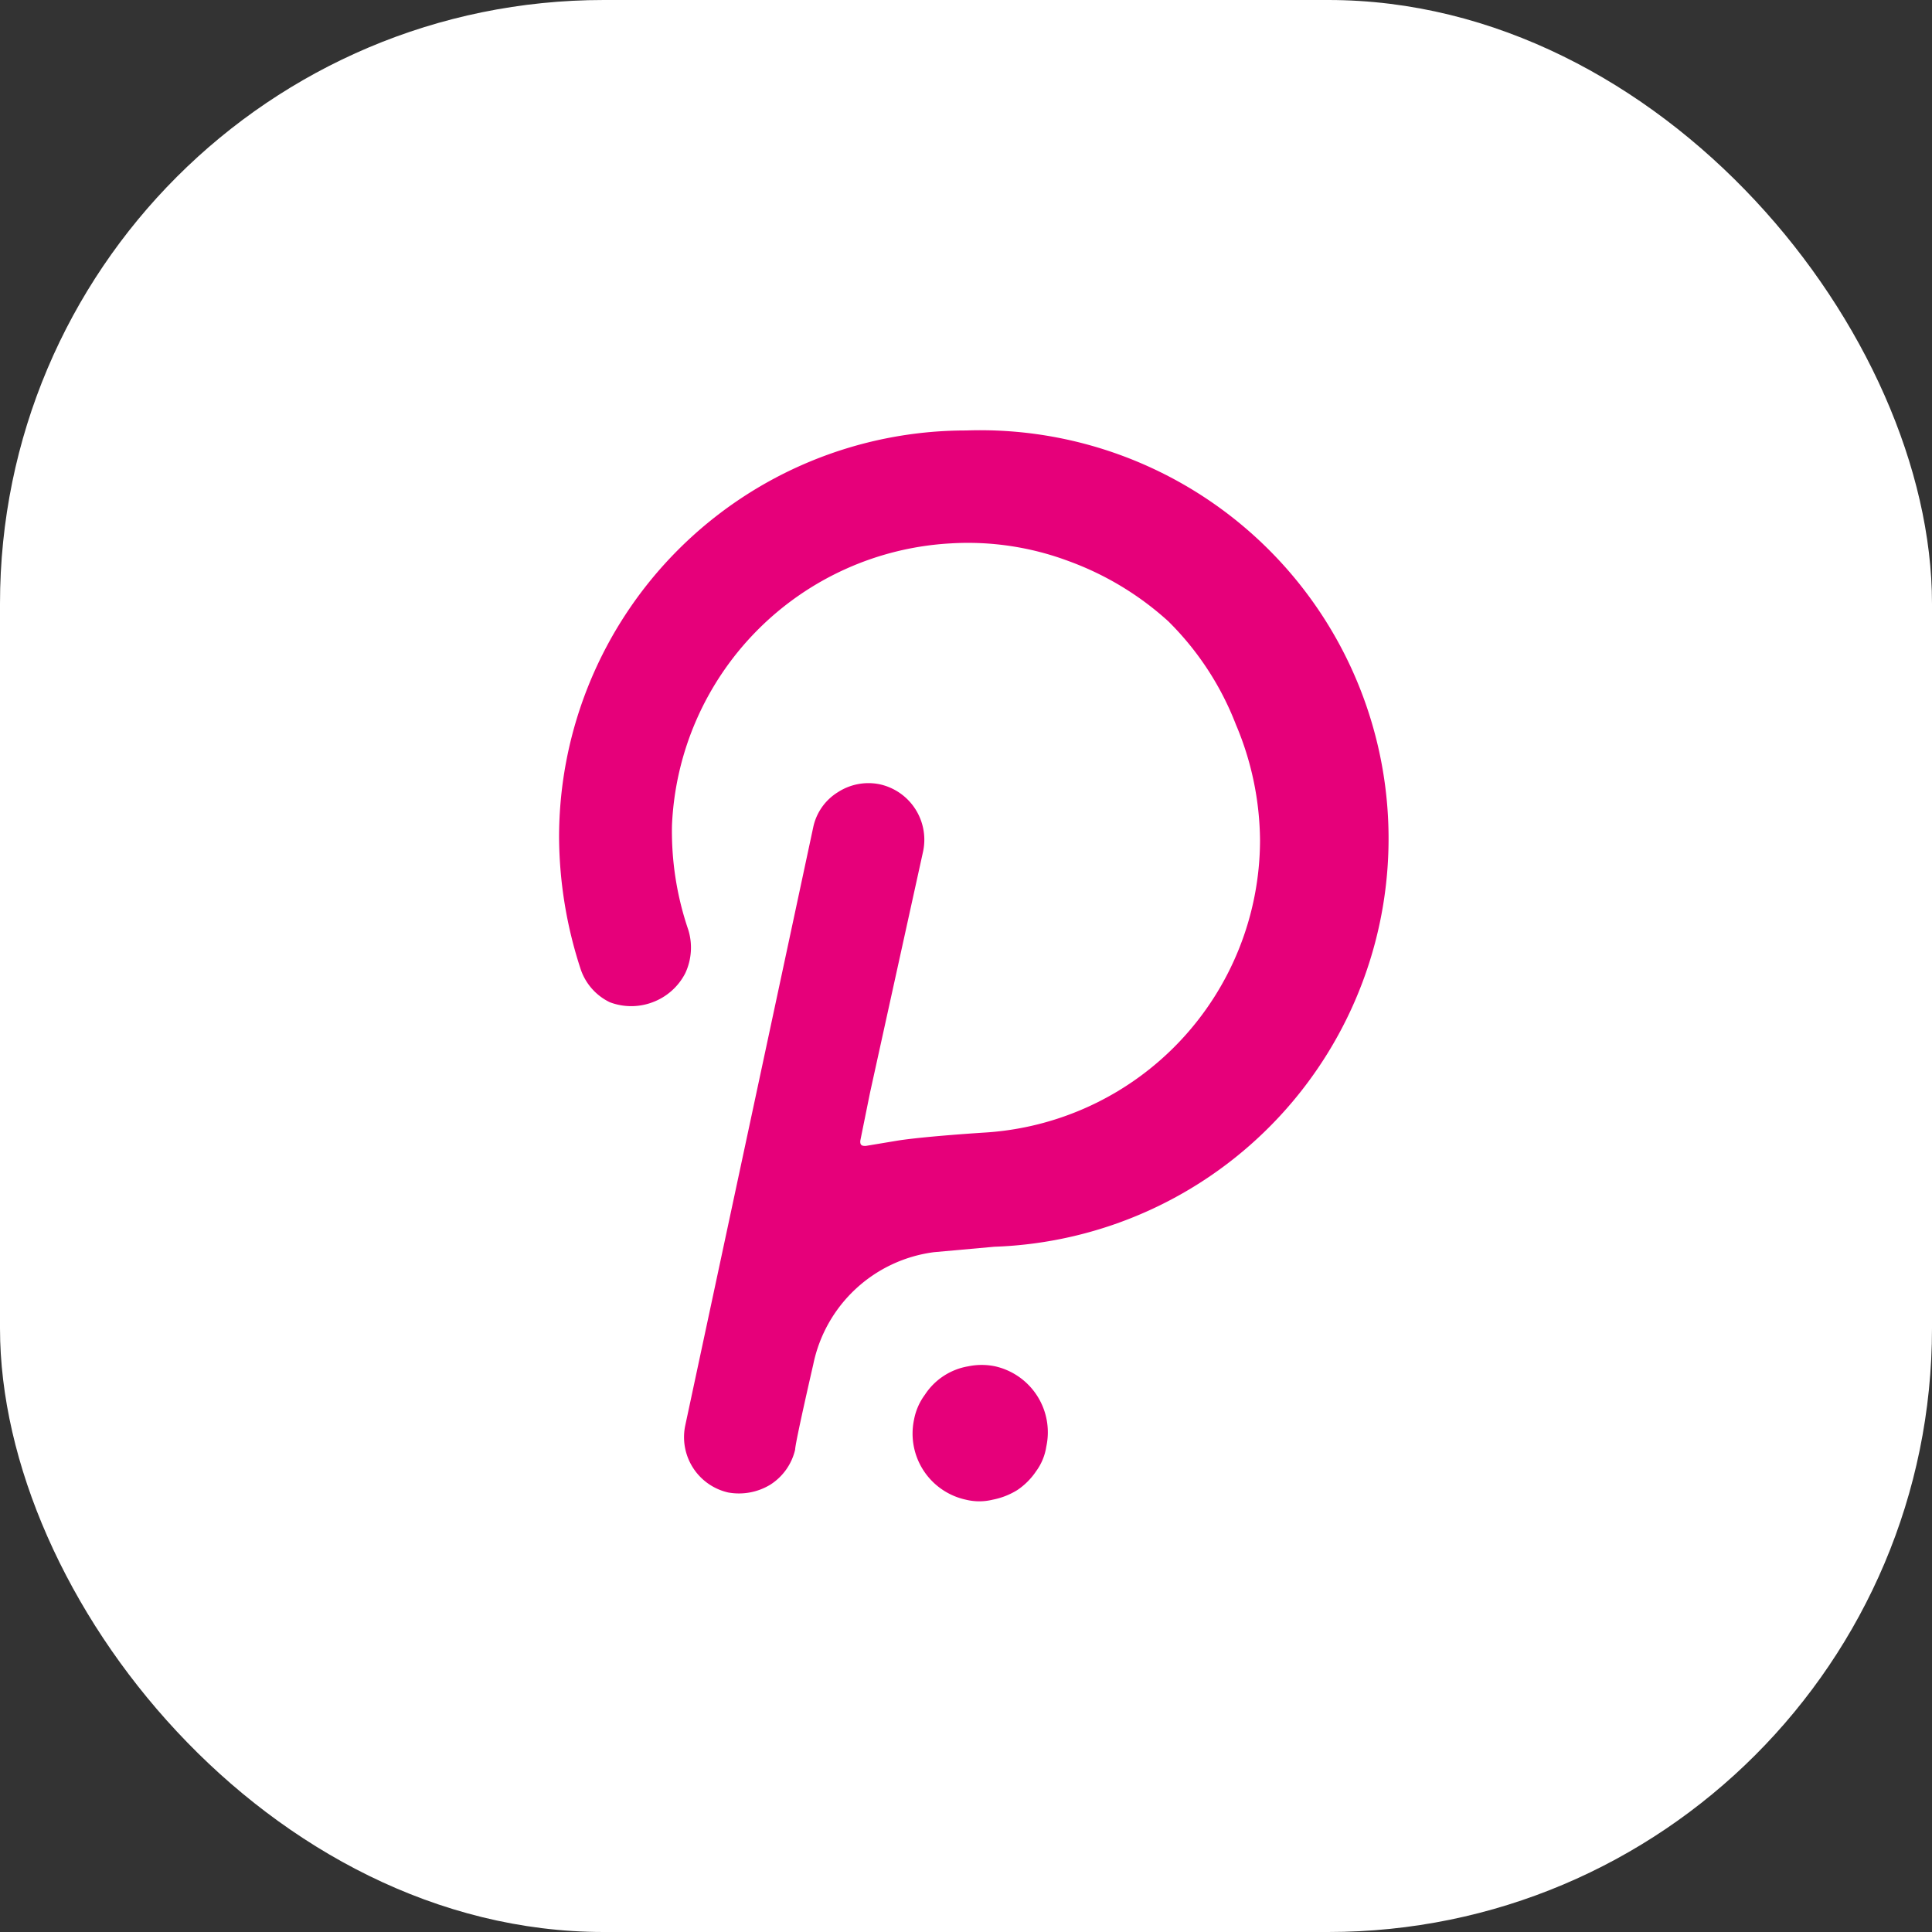
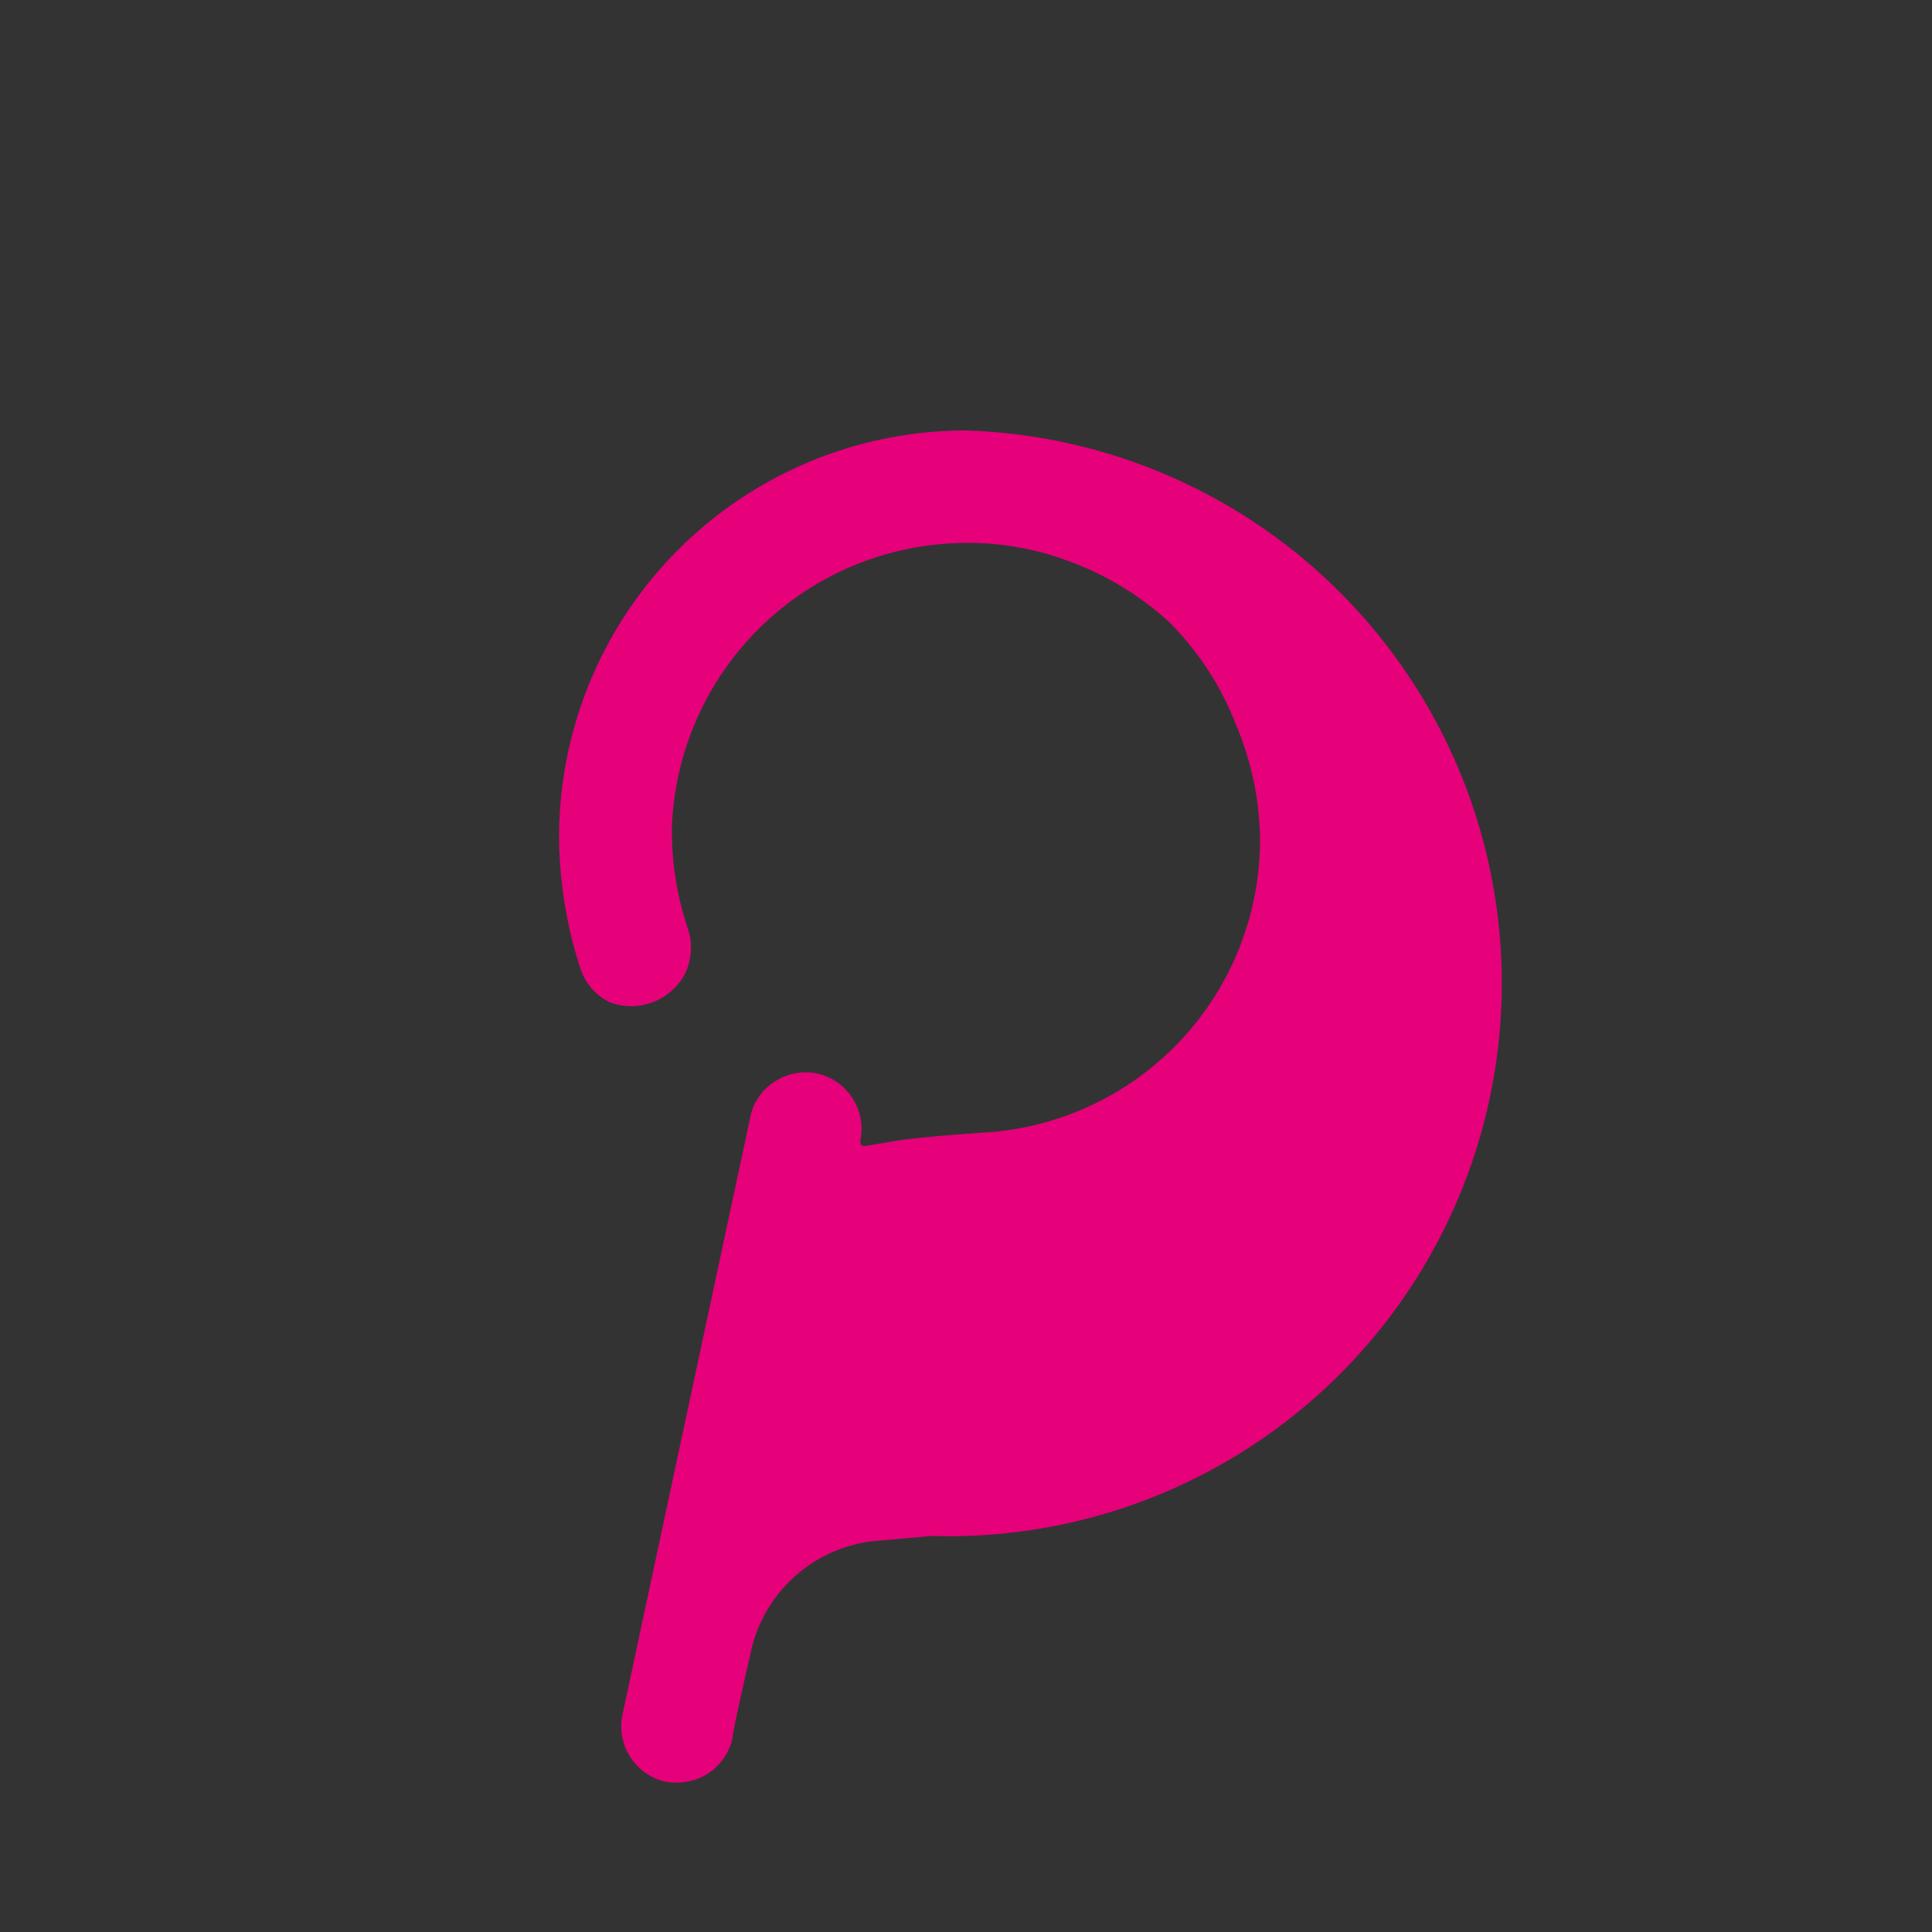
<svg xmlns="http://www.w3.org/2000/svg" viewBox="0 0 32 32">
  <rect x="0" y="0" width="32" height="32" fill="#333333" stroke="none" />
  <g id="katman_2" data-name="katman 2">
    <g id="katman_1-2" data-name="katman 1">
-       <rect fill="#fff" width="32" height="32" rx="10" />
-       <path fill="#e6007a" d="M16,7.13a6.74,6.74,0,0,0-6.74,6.74,7.13,7.13,0,0,0,.36,2.19.94.94,0,0,0,.48.54,1,1,0,0,0,.71,0,1,1,0,0,0,.54-.48,1,1,0,0,0,.05-.72,5.05,5.05,0,0,1-.27-1.73A4.89,4.89,0,0,1,15.75,9a4.75,4.75,0,0,1,1.94.29,5,5,0,0,1,1.66,1A4.87,4.87,0,0,1,20.47,12a5,5,0,0,1,.4,1.92,4.86,4.86,0,0,1-4.58,4.84s-.95.06-1.41.13l-.54.09c-.05,0-.1,0-.09-.09l.16-.79.88-4a.94.94,0,0,0-.72-1.11.93.93,0,0,0-.69.13.9.9,0,0,0-.41.58l-2.12,9.91a.94.94,0,0,0,.71,1.11,1,1,0,0,0,.7-.13.94.94,0,0,0,.41-.58c0-.11.3-1.41.3-1.41a2.35,2.35,0,0,1,2-1.86l1-.09A6.73,6.73,0,0,0,16,7.13Zm.48,15.5a1.09,1.09,0,0,0-.44,0,1.07,1.07,0,0,0-.72.47,1,1,0,0,0-.18.41A1.12,1.12,0,0,0,16,24.84a.93.93,0,0,0,.44,0,1.21,1.21,0,0,0,.41-.16,1.14,1.14,0,0,0,.31-.31.92.92,0,0,0,.17-.41A1.12,1.12,0,0,0,16.48,22.63Z" />
+       <path fill="#e6007a" d="M16,7.13a6.74,6.74,0,0,0-6.74,6.74,7.13,7.13,0,0,0,.36,2.19.94.94,0,0,0,.48.54,1,1,0,0,0,.71,0,1,1,0,0,0,.54-.48,1,1,0,0,0,.05-.72,5.05,5.05,0,0,1-.27-1.73A4.89,4.89,0,0,1,15.75,9a4.75,4.75,0,0,1,1.94.29,5,5,0,0,1,1.66,1A4.87,4.87,0,0,1,20.47,12a5,5,0,0,1,.4,1.92,4.86,4.86,0,0,1-4.58,4.84s-.95.06-1.41.13l-.54.09c-.05,0-.1,0-.09-.09a.94.94,0,0,0-.72-1.11.93.93,0,0,0-.69.13.9.9,0,0,0-.41.58l-2.12,9.91a.94.94,0,0,0,.71,1.11,1,1,0,0,0,.7-.13.94.94,0,0,0,.41-.58c0-.11.3-1.41.3-1.41a2.35,2.35,0,0,1,2-1.86l1-.09A6.73,6.73,0,0,0,16,7.13Zm.48,15.5a1.09,1.09,0,0,0-.44,0,1.07,1.07,0,0,0-.72.47,1,1,0,0,0-.18.41A1.12,1.12,0,0,0,16,24.84a.93.93,0,0,0,.44,0,1.21,1.21,0,0,0,.41-.16,1.14,1.14,0,0,0,.31-.31.92.92,0,0,0,.17-.41A1.12,1.12,0,0,0,16.48,22.63Z" />
    </g>
  </g>
</svg>